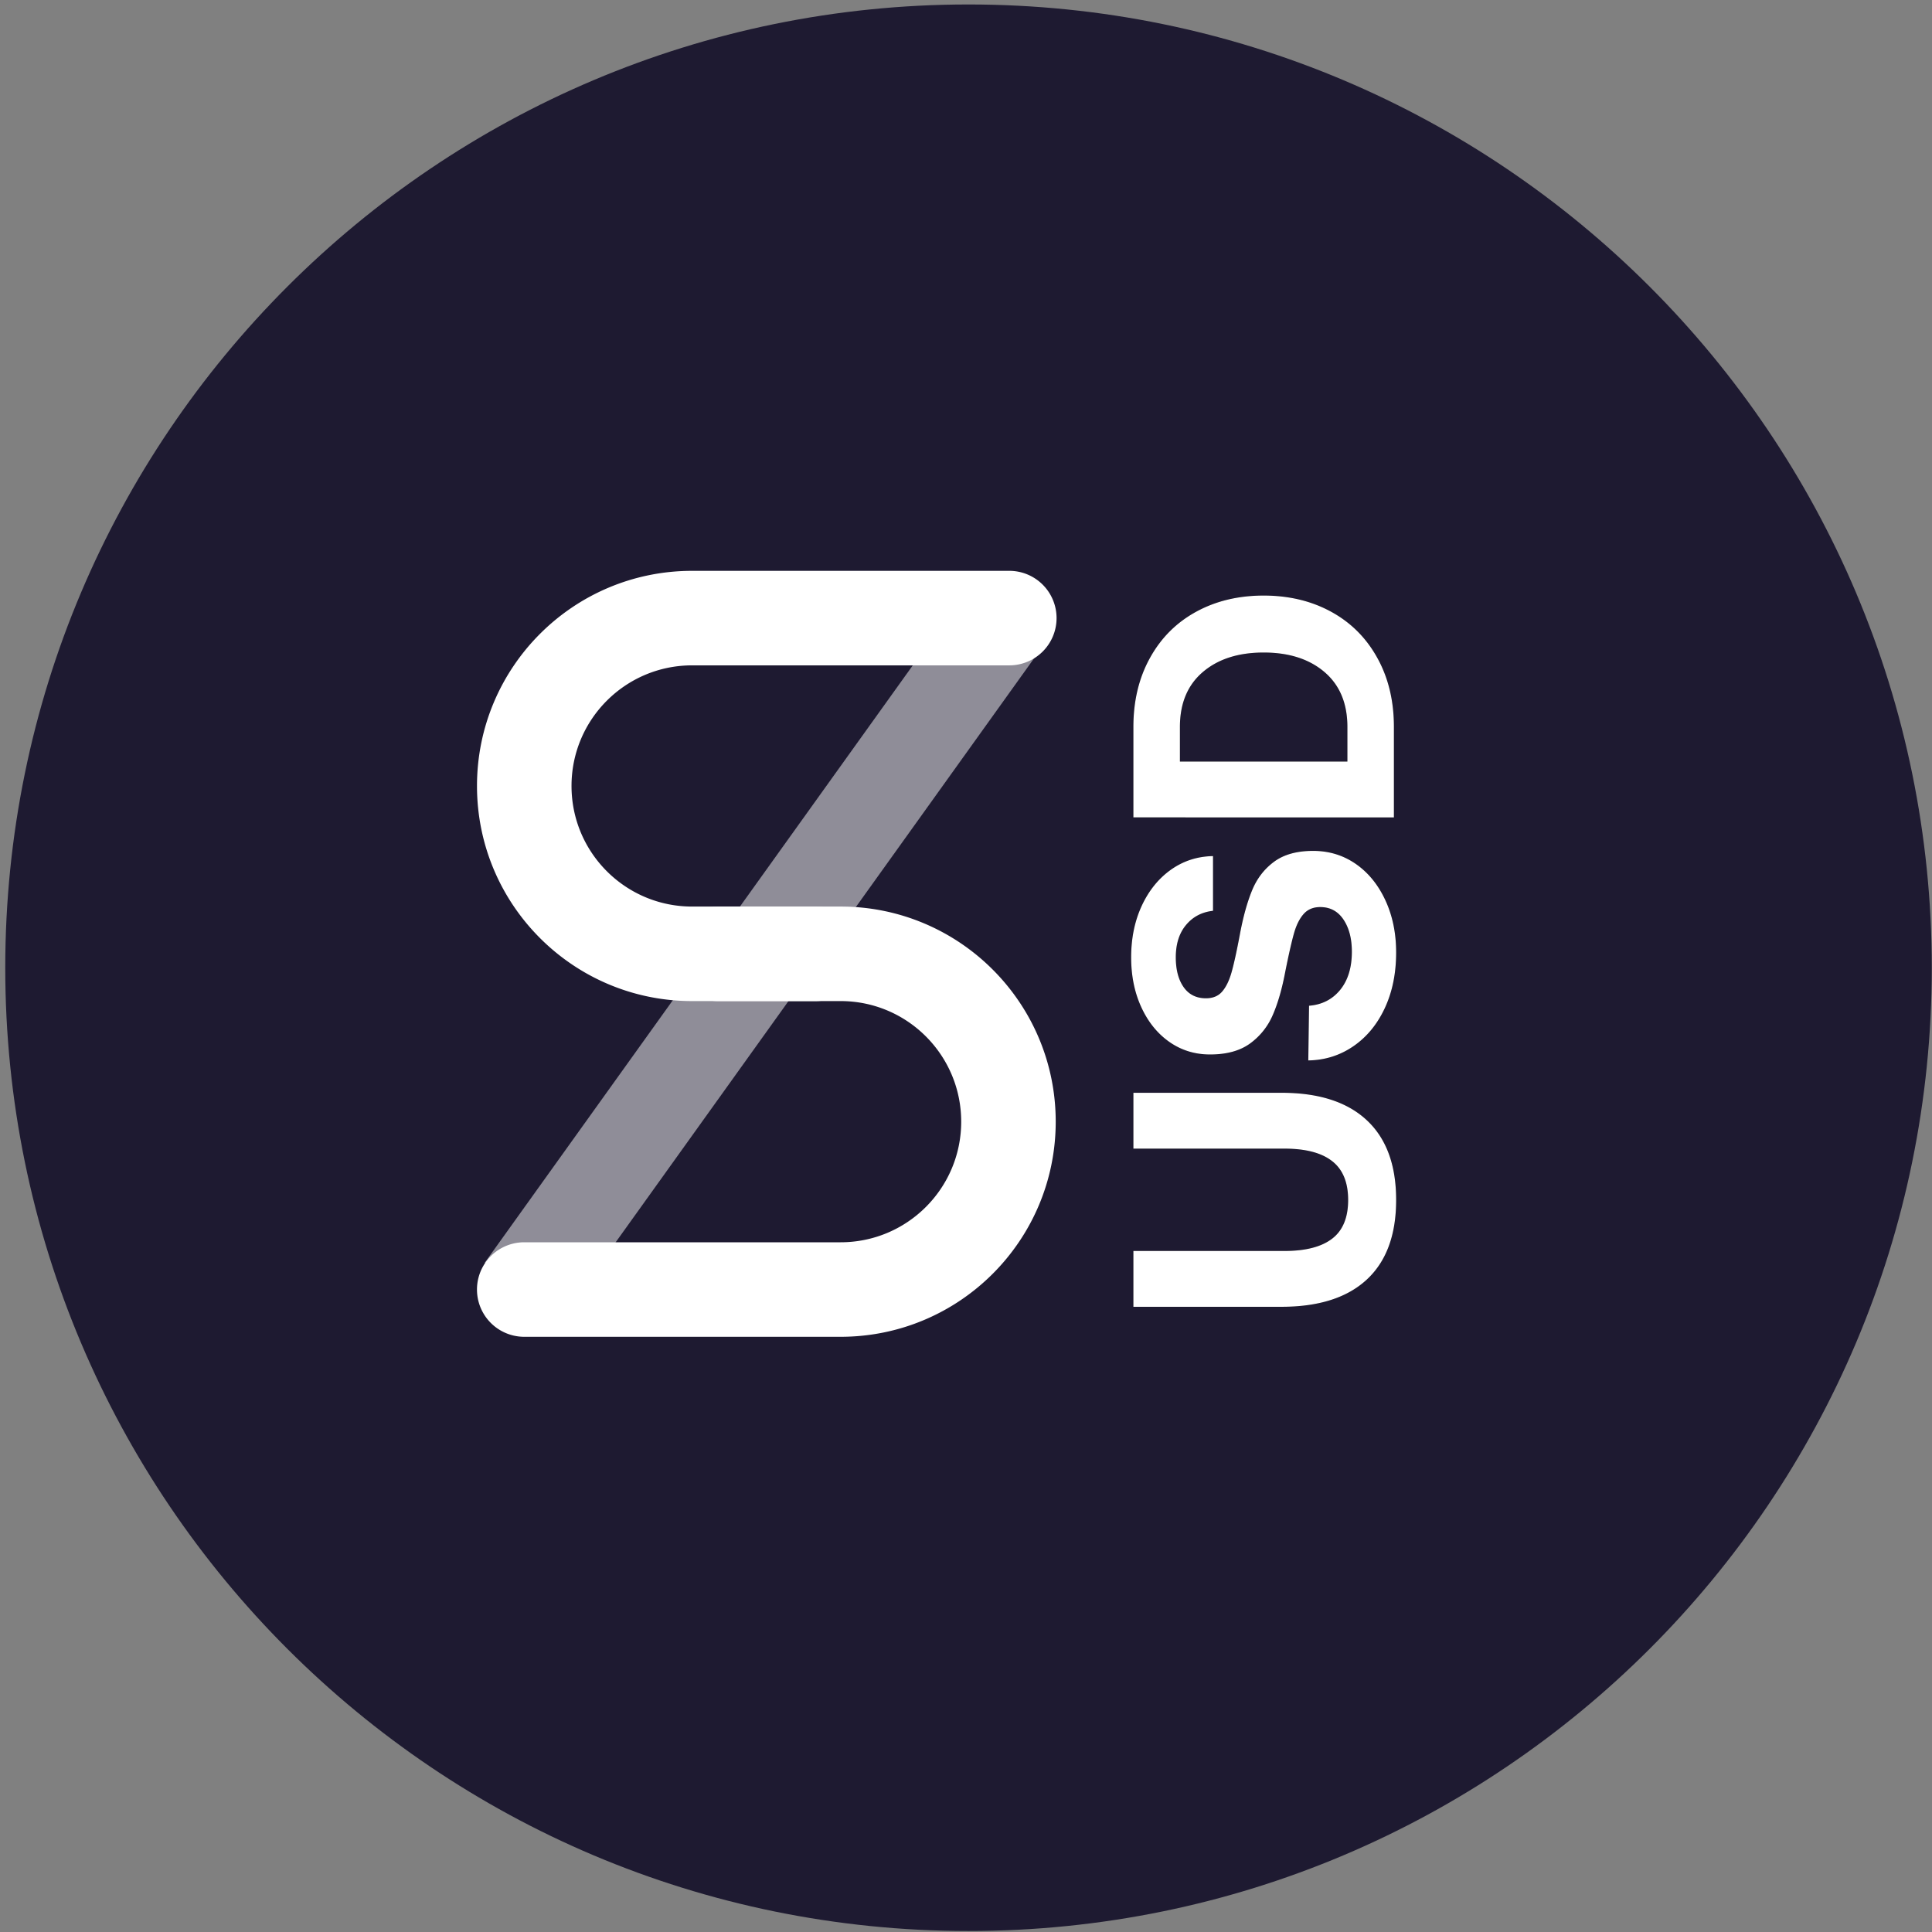
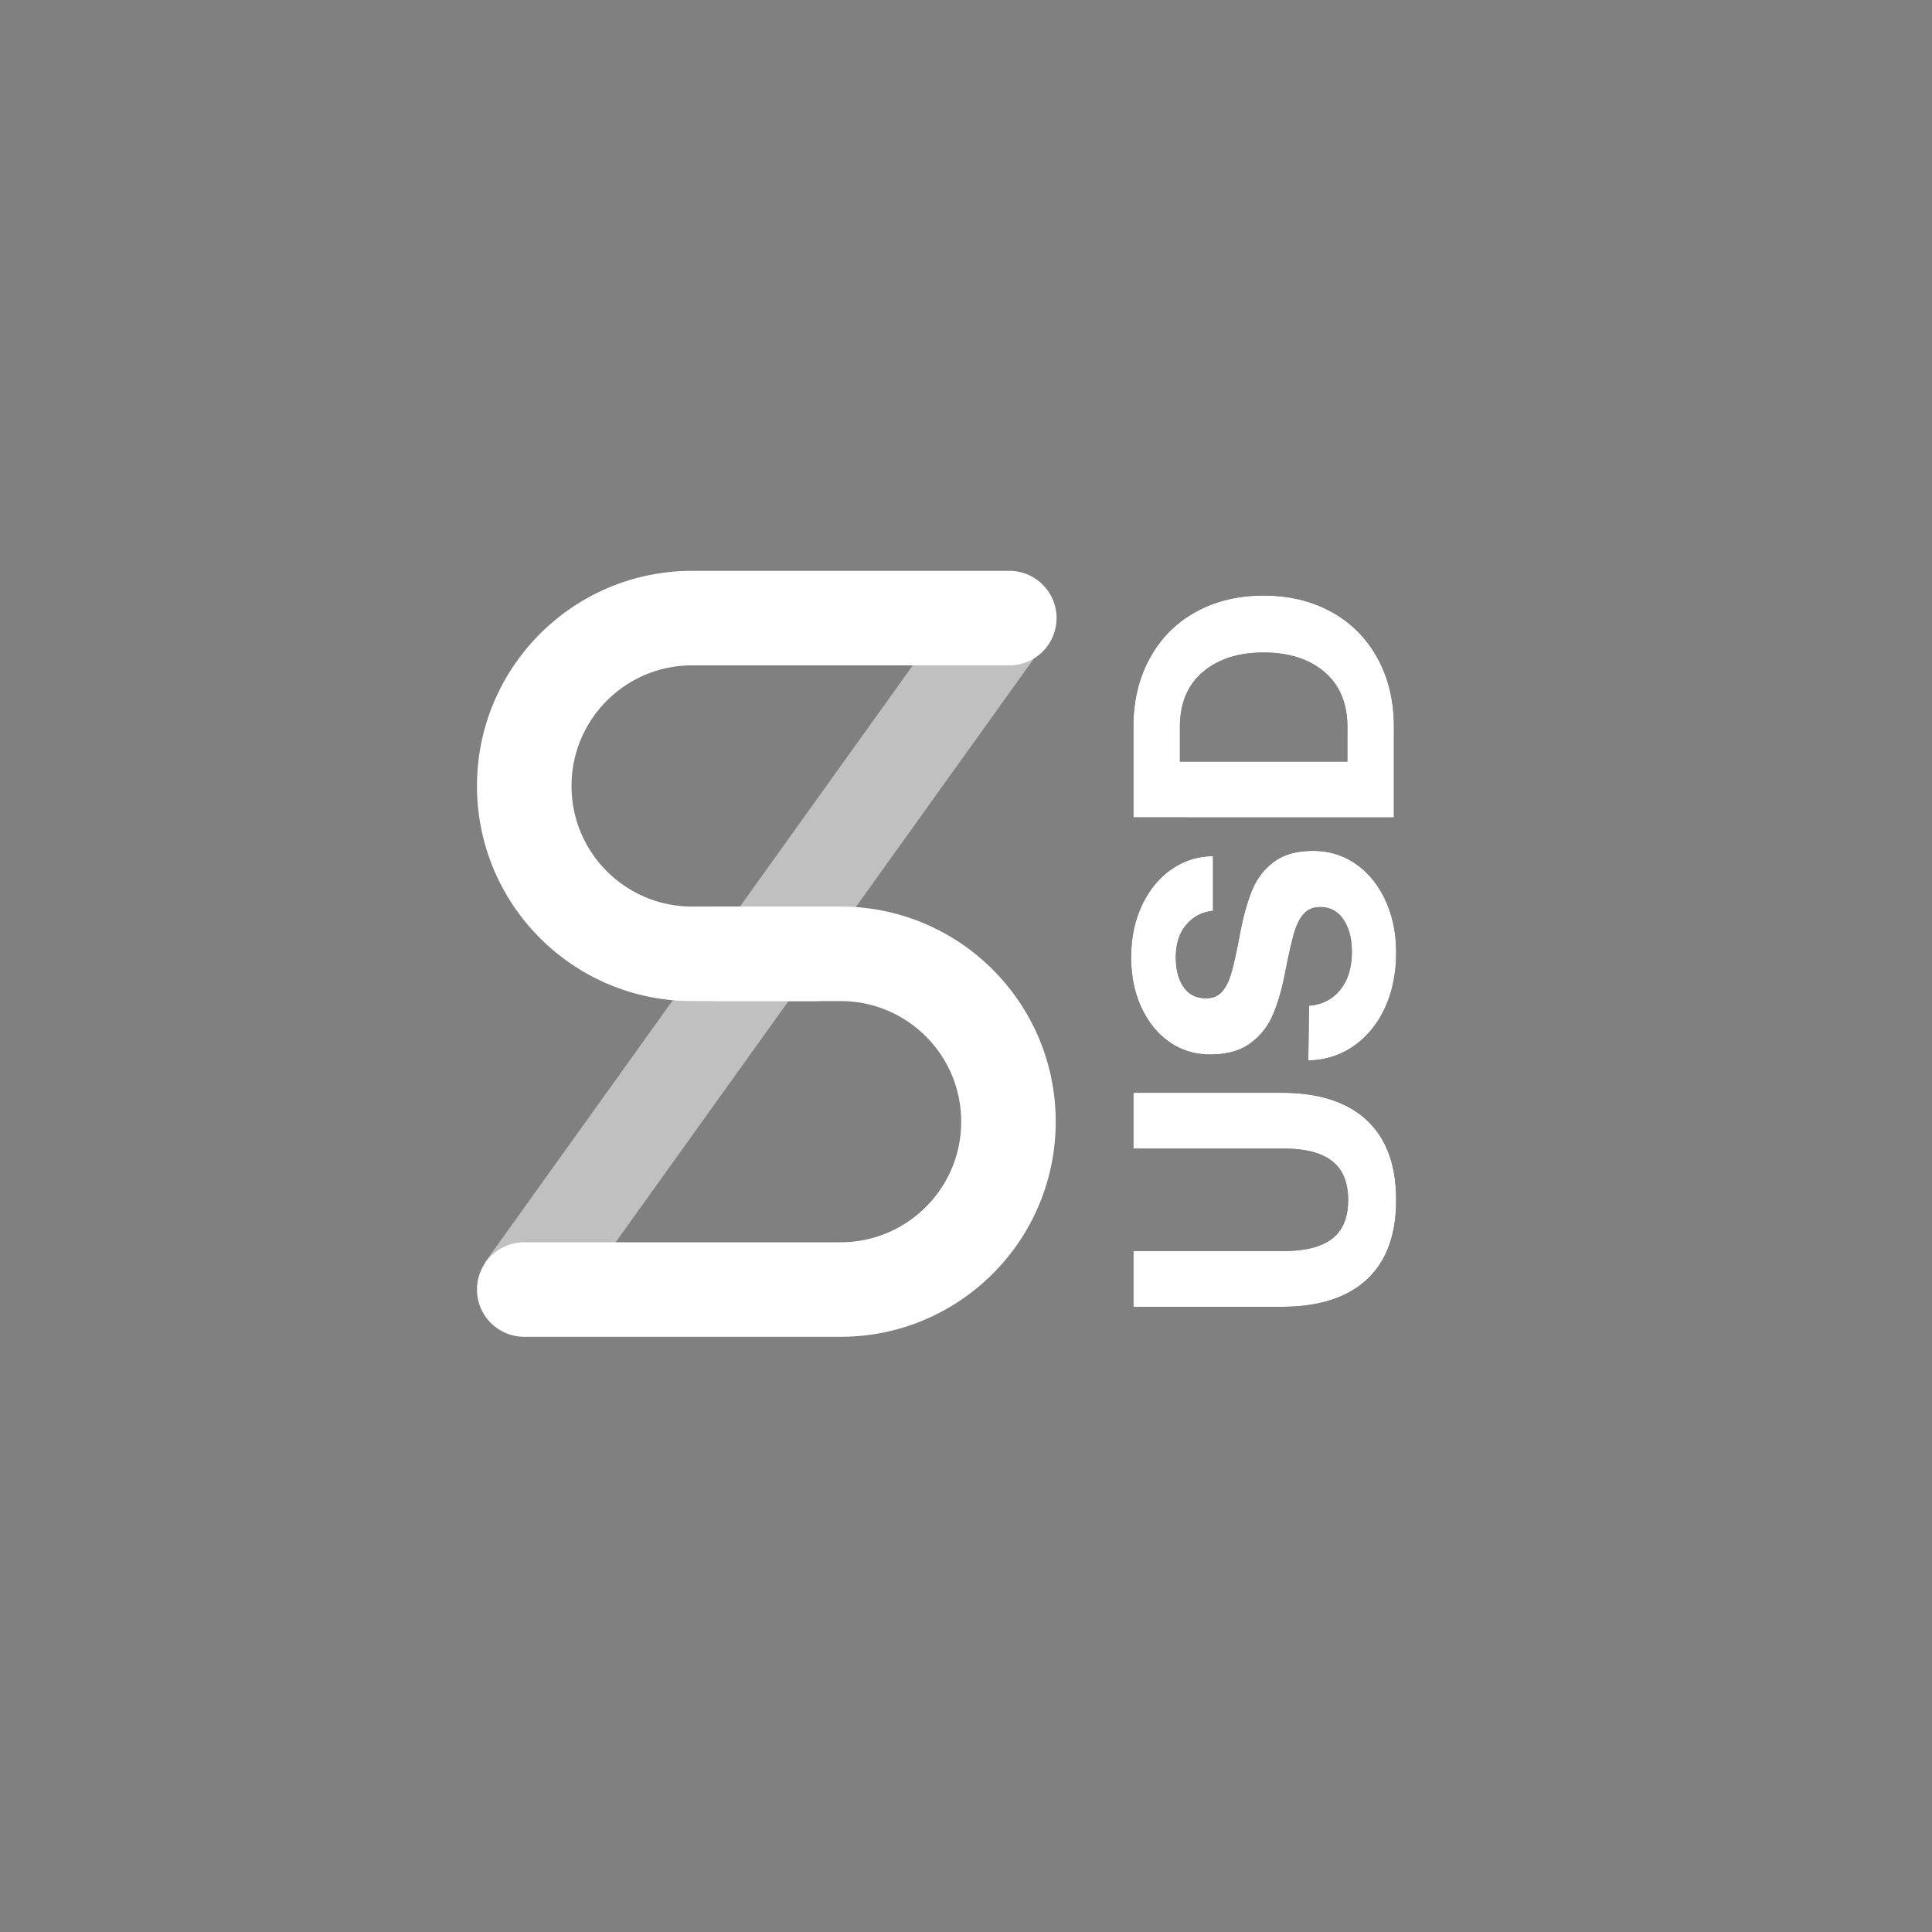
<svg xmlns="http://www.w3.org/2000/svg" width="250" height="250">
  <rect width="100%" height="100%" fill="#808080" stroke="none" />
  <g fill-rule="evenodd">
-     <path fill="#1e1a31" d="M249.973 125.227c0 68.84-55.809 124.644-124.649 124.644S.68 194.066.68 125.227C.68 56.387 56.484.578 125.324.578s124.649 55.809 124.649 124.649zm0 0" />
    <g fill="#fff">
      <path d="M105.43 117.309a6.116 6.116 0 1 1 0 12.23H89.559c-15.375 0-27.836-12.46-27.836-27.836 0-15.371 12.46-27.836 27.836-27.836h40.933a6.116 6.116 0 1 1 0 12.23H89.56c-8.621 0-15.606 6.989-15.606 15.606 0 8.621 6.984 15.606 15.606 15.606zm0 0" />
      <path d="M92.898 129.54a6.115 6.115 0 0 1 0-12.231h15.875c15.372 0 27.836 12.464 27.836 27.836 0 15.375-12.464 27.835-27.836 27.835H67.836a6.115 6.115 0 0 1 0-12.23h40.937c8.618 0 15.606-6.984 15.606-15.605 0-8.618-6.988-15.606-15.606-15.606zm0 0" />
-       <path fill-opacity=".5" d="m72.668 170.516-9.941-7.125 62.527-87.258 9.941 7.12zm0 0" />
+       <path fill-opacity=".5" d="m72.668 170.516-9.941-7.125 62.527-87.258 9.941 7.12z" />
    </g>
    <path d="M146.66 161.875h19.55c2.731 0 4.786-.531 6.165-1.59 1.383-1.058 2.074-2.726 2.074-5.008s-.691-3.957-2.074-5.03c-1.379-1.079-3.434-1.614-6.164-1.614h-19.55v-7.227h19.167c4.817 0 8.492 1.18 11.027 3.543 2.536 2.36 3.805 5.801 3.805 10.328s-1.27 7.961-3.805 10.305c-2.535 2.344-6.21 3.516-11.027 3.516H146.66zm22.73-31.734c1.669-.13 3.012-.813 4.024-2.047 1.008-1.239 1.516-2.883 1.516-4.938 0-1.703-.364-3.09-1.086-4.168-.719-1.074-1.723-1.613-3.008-1.613-.899 0-1.613.297-2.145.895-.527.593-.945 1.425-1.25 2.503-.304 1.075-.683 2.735-1.132 4.985-.418 2.215-.954 4.074-1.614 5.586a8.842 8.842 0 0 1-2.937 3.683c-1.301.946-3.028 1.422-5.176 1.422-1.96 0-3.71-.539-5.25-1.613-1.543-1.078-2.754-2.57-3.637-4.48-.882-1.91-1.324-4.07-1.324-6.477 0-2.473.457-4.695 1.371-6.672.918-1.973 2.176-3.531 3.781-4.672 1.606-1.137 3.422-1.722 5.442-1.758v7.082c-1.445.16-2.606.77-3.488 1.829-.887 1.058-1.329 2.457-1.329 4.19 0 1.606.34 2.892 1.012 3.852.676.965 1.64 1.446 2.89 1.446.9 0 1.598-.29 2.095-.867.5-.579.902-1.395 1.207-2.457.304-1.059.664-2.696 1.082-4.91.418-2.25.937-4.141 1.566-5.684.625-1.543 1.57-2.785 2.84-3.73 1.27-.95 2.96-1.423 5.082-1.423 2.055 0 3.89.563 5.512 1.684 1.62 1.125 2.898 2.691 3.828 4.695.933 2.008 1.398 4.262 1.398 6.77 0 2.695-.488 5.094-1.469 7.2-.98 2.1-2.336 3.745-4.07 4.933s-3.676 1.8-5.828 1.832zm-22.73-24.371V94.066c0-3.37.715-6.347 2.145-8.93 1.425-2.585 3.418-4.577 5.968-5.972 2.555-1.398 5.47-2.098 8.743-2.098s6.187.7 8.742 2.098c2.55 1.395 4.543 3.387 5.969 5.973 1.43 2.582 2.144 5.558 2.144 8.93v11.703zm27.692-11.704c0-3.046-.989-5.418-2.961-7.101-1.977-1.688-4.602-2.528-7.875-2.528s-5.899.84-7.875 2.528c-1.973 1.683-2.961 4.055-2.961 7.101v4.48h21.672zm0 0" />
    <path fill="#fff" d="M146.66 161.875h19.55c2.731 0 4.786-.531 6.165-1.59 1.383-1.058 2.074-2.726 2.074-5.008s-.691-3.957-2.074-5.03c-1.379-1.079-3.434-1.614-6.164-1.614h-19.55v-7.227h19.167c4.817 0 8.492 1.18 11.027 3.543 2.536 2.36 3.805 5.801 3.805 10.328s-1.27 7.961-3.805 10.305c-2.535 2.344-6.21 3.516-11.027 3.516H146.66zm22.73-31.734c1.669-.13 3.012-.813 4.024-2.047 1.008-1.239 1.516-2.883 1.516-4.938 0-1.703-.364-3.09-1.086-4.168-.719-1.074-1.723-1.613-3.008-1.613-.899 0-1.613.297-2.145.895-.527.593-.945 1.425-1.25 2.503-.304 1.075-.683 2.735-1.132 4.985-.418 2.215-.954 4.074-1.614 5.586a8.842 8.842 0 0 1-2.937 3.683c-1.301.946-3.028 1.422-5.176 1.422-1.96 0-3.71-.539-5.25-1.613-1.543-1.078-2.754-2.57-3.637-4.48-.882-1.91-1.324-4.07-1.324-6.477 0-2.473.457-4.695 1.371-6.672.918-1.973 2.176-3.531 3.781-4.672 1.606-1.137 3.422-1.722 5.442-1.758v7.082c-1.445.16-2.606.77-3.488 1.829-.887 1.058-1.329 2.457-1.329 4.19 0 1.606.34 2.892 1.012 3.852.676.965 1.64 1.446 2.89 1.446.9 0 1.598-.29 2.095-.867.5-.579.902-1.395 1.207-2.457.304-1.059.664-2.696 1.082-4.91.418-2.25.937-4.141 1.566-5.684.625-1.543 1.57-2.785 2.84-3.73 1.27-.95 2.96-1.423 5.082-1.423 2.055 0 3.89.563 5.512 1.684 1.62 1.125 2.898 2.691 3.828 4.695.933 2.008 1.398 4.262 1.398 6.77 0 2.695-.488 5.094-1.469 7.2-.98 2.1-2.336 3.745-4.07 4.933s-3.676 1.8-5.828 1.832zm-22.73-24.371V94.066c0-3.37.715-6.347 2.145-8.93 1.425-2.585 3.418-4.577 5.968-5.972 2.555-1.398 5.47-2.098 8.743-2.098s6.187.7 8.742 2.098c2.55 1.395 4.543 3.387 5.969 5.973 1.43 2.582 2.144 5.558 2.144 8.93v11.703zm27.692-11.704c0-3.046-.989-5.418-2.961-7.101-1.977-1.688-4.602-2.528-7.875-2.528s-5.899.84-7.875 2.528c-1.973 1.683-2.961 4.055-2.961 7.101v4.48h21.672zm0 0" />
  </g>
</svg>